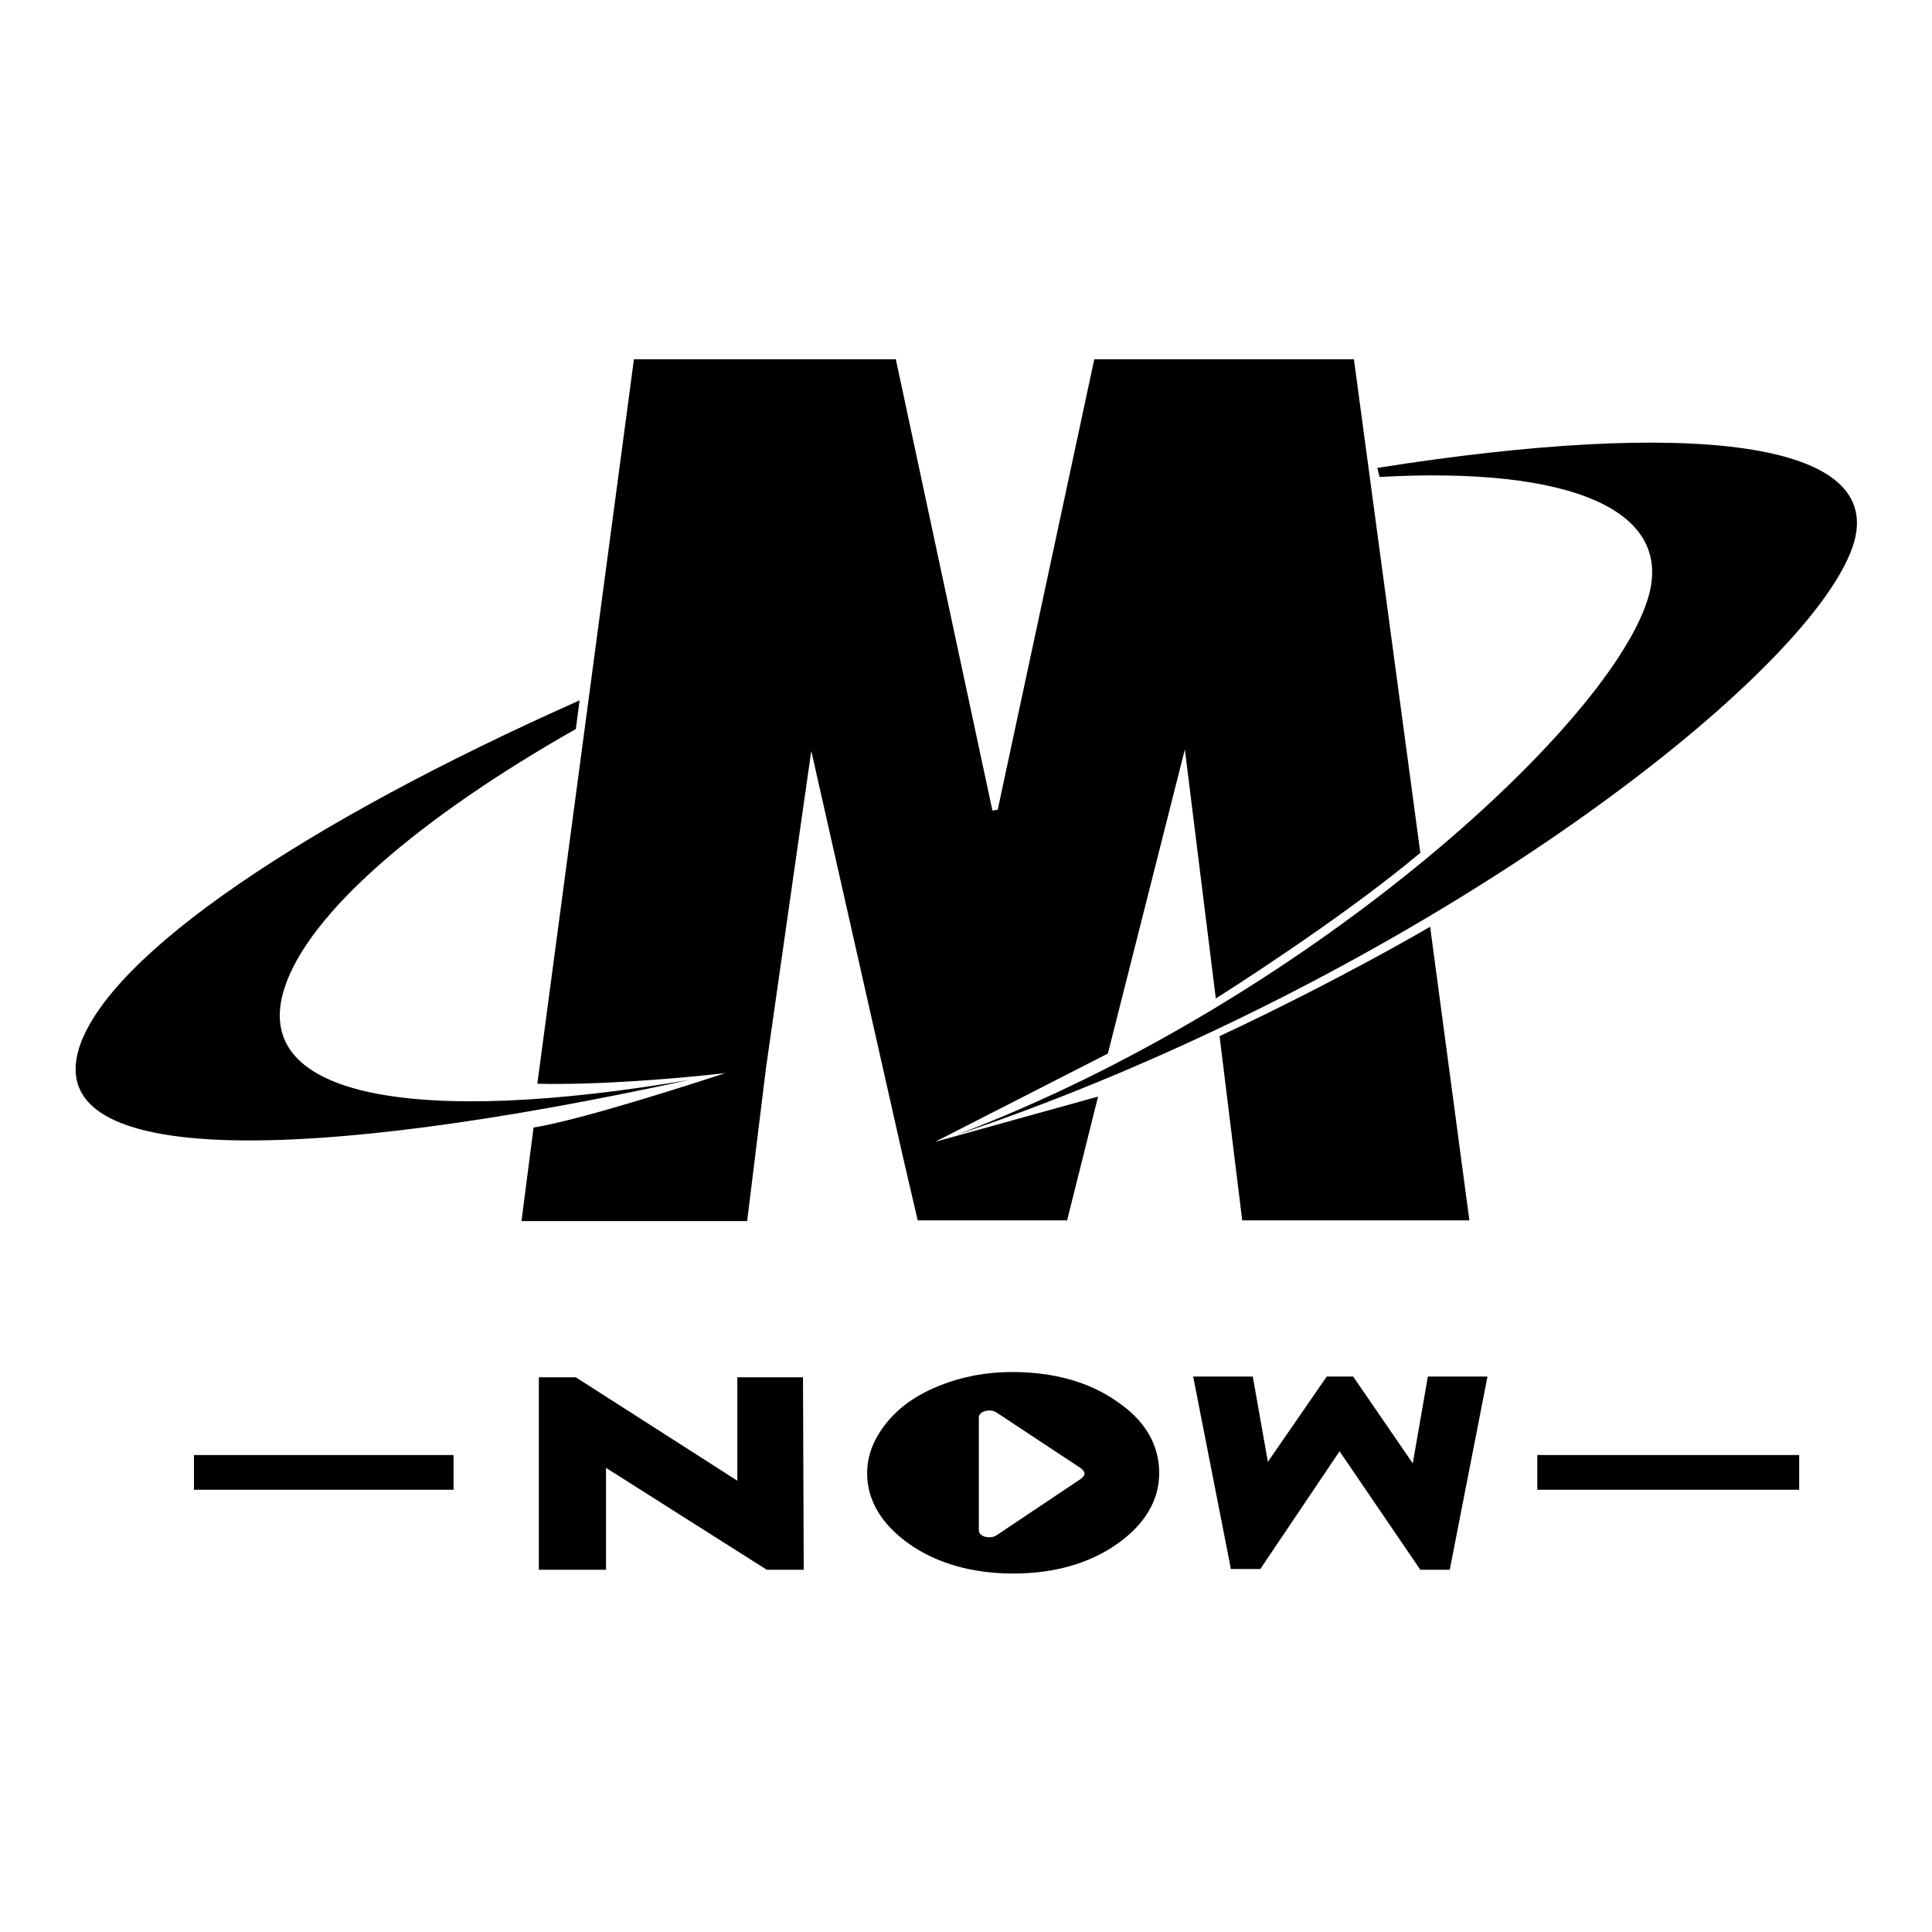
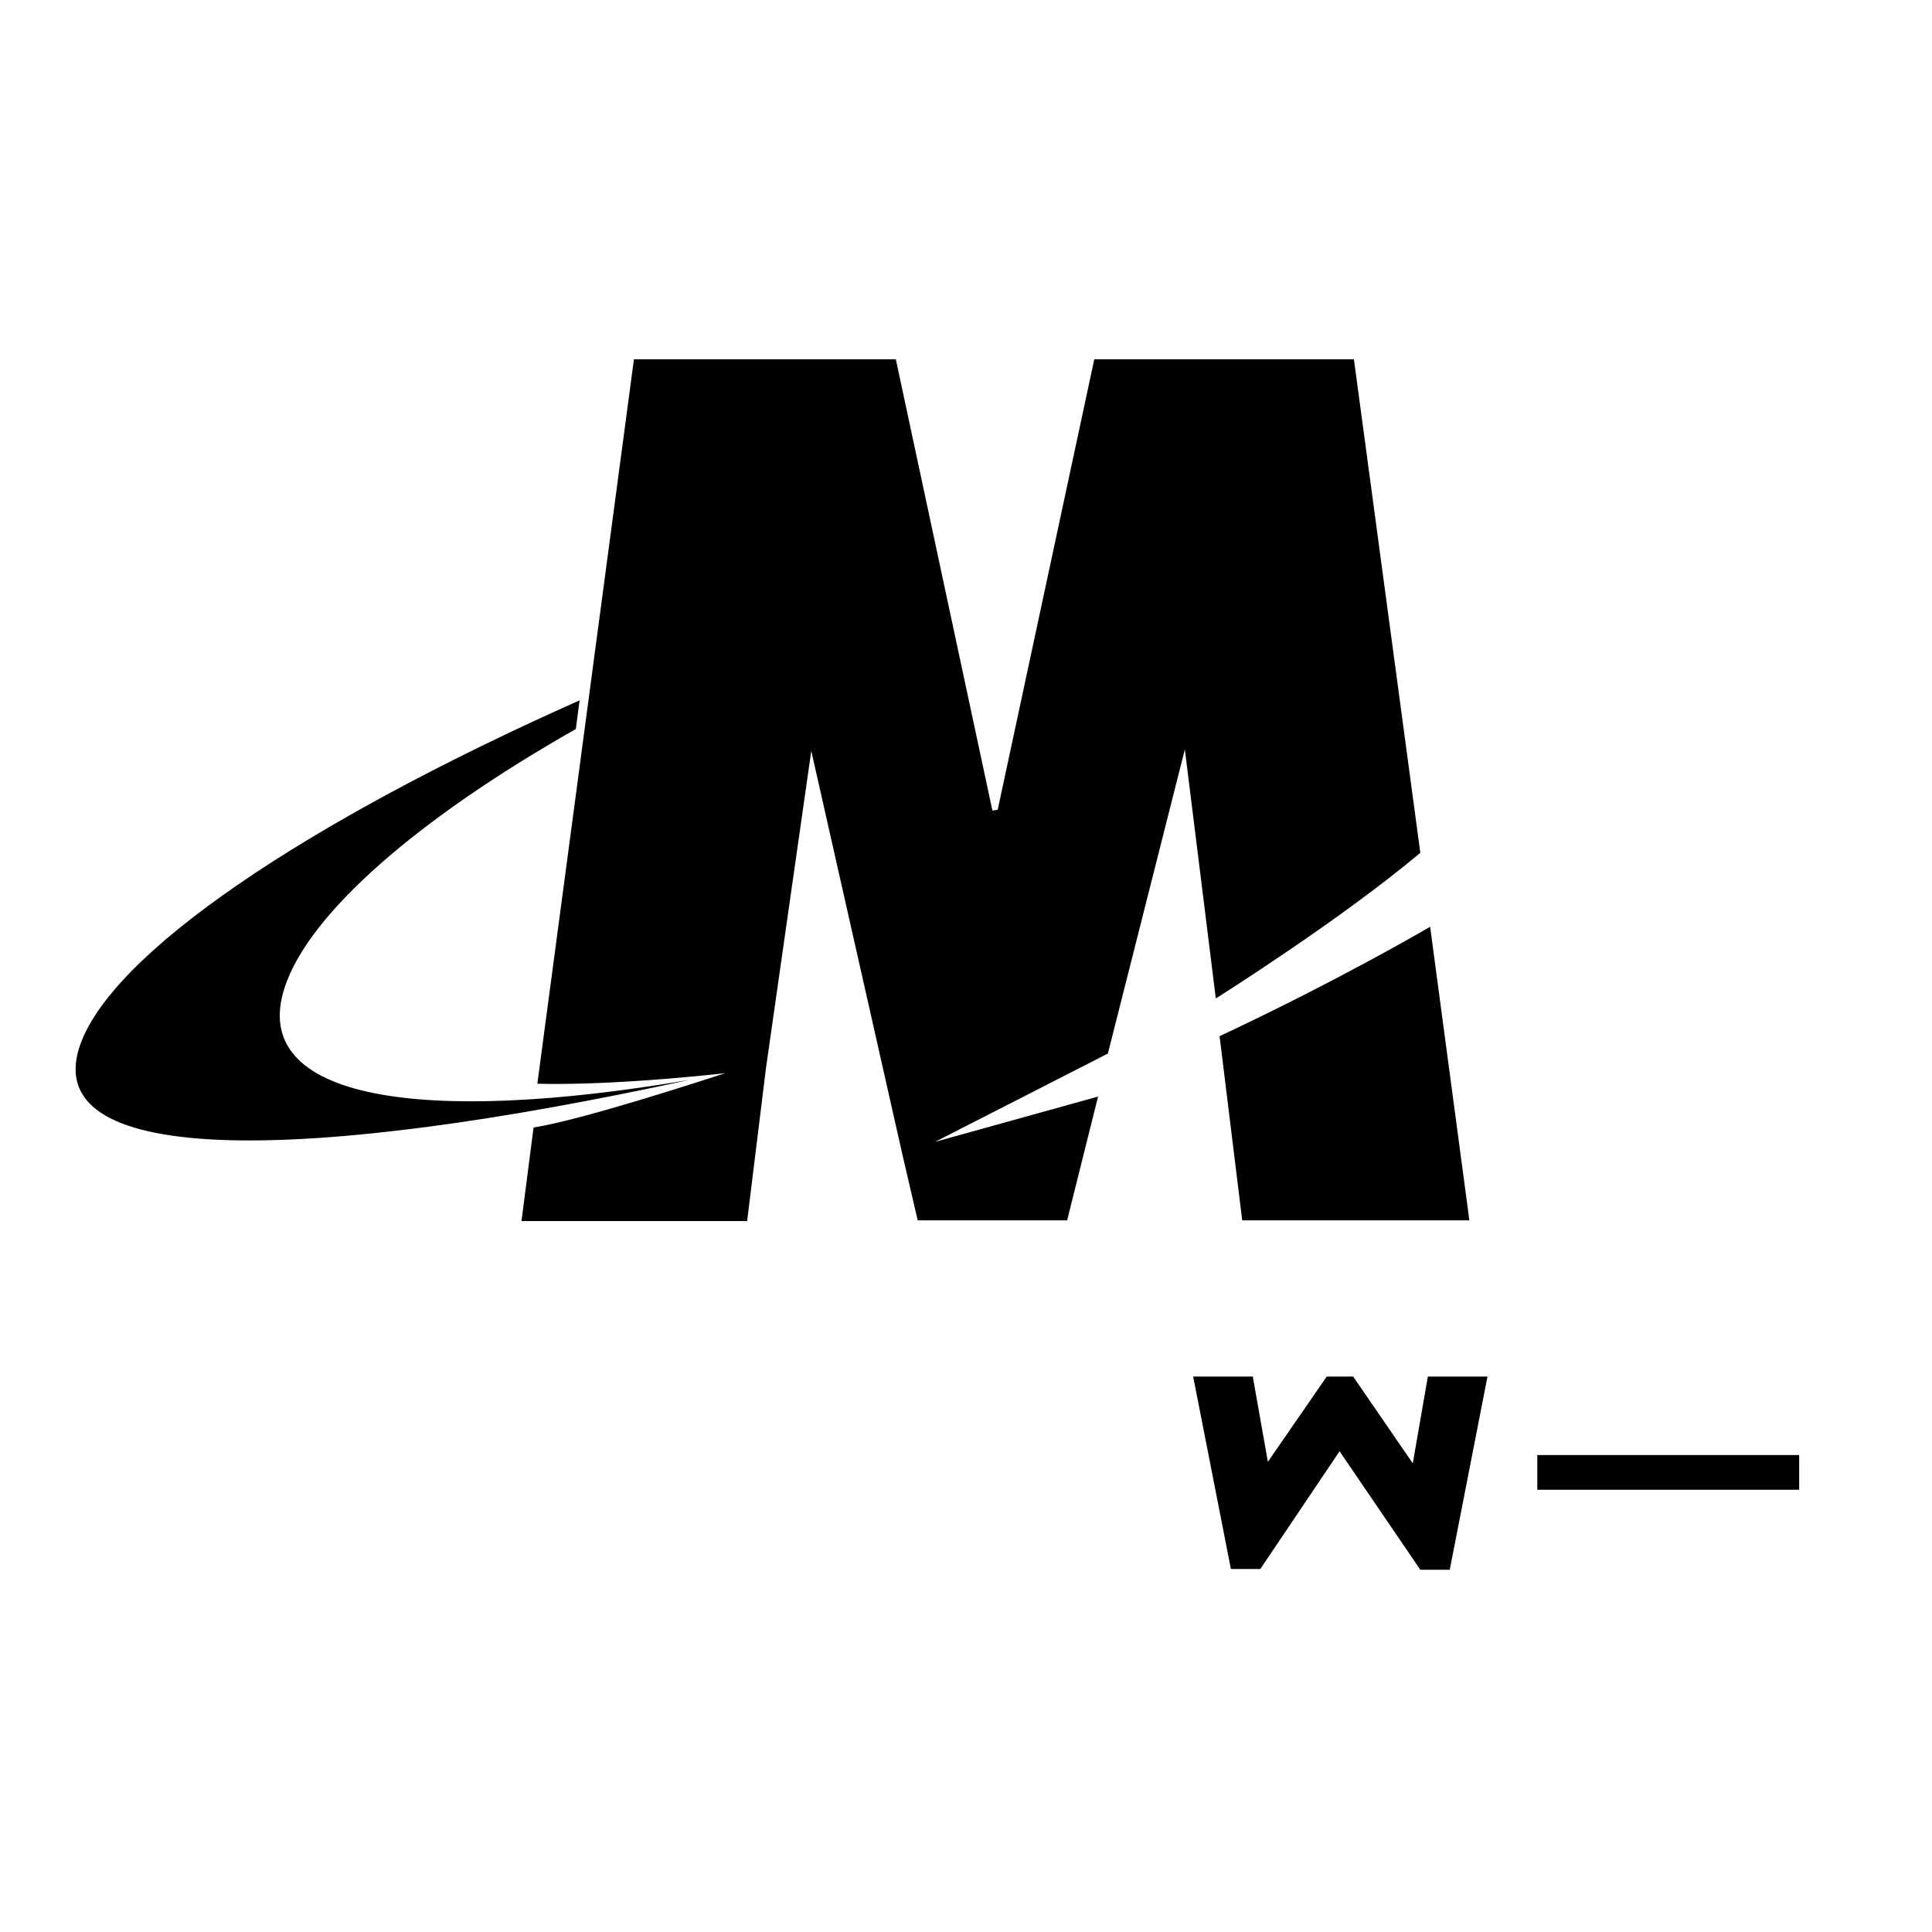
<svg xmlns="http://www.w3.org/2000/svg" version="1.1" x="0px" y="0px" viewBox="0 0 256 256" enable-background="new 0 0 256 256" xml:space="preserve">
  <g>
    <g>
-       <path fill="#000000" d="M126.7,150.8L126.7,150.8L126.7,150.8z" />
      <path fill="#000000" d="M76.3,96.6c-20.8,11.8-35.4,24.4-38.6,34.3c-4.8,14.9,18.4,18.2,53.6,12.2c-50.1,10.9-85.9,11.8-80.8-4.3c4-12.4,30.1-29.9,66.3-46L76.3,96.6L76.3,96.6z" />
-       <path fill="#000000" d="M182.5,62c41.1-6.5,67.8-3.8,63,10.4c-6,17.7-57.8,57.4-118.8,78c46.1-17.5,85.8-53.6,91.5-70.6c4.2-12.3-10.3-18-35.4-16.6L182.5,62L182.5,62z" />
      <path fill="#000000" d="M179.4,47.6H145l-12.8,59.7l-0.7,0.1l-12.8-59.8H84l-12.8,96c8.1,0.2,18.6-0.7,24.9-1.4c-3.1,1-19,6.2-25.4,7.2l-1.6,12.4H99l2.5-20.3l6-42l12.1,53.6l2,8.6h19.8l4.1-16.4l-21.6,6l22.9-11.7L157,99.3l4.1,33c0,0,16.4-10.3,27.1-19.3L179.4,47.6z" />
      <path fill="#000000" d="M189.5,122.8c0,0-11.7,6.9-27.9,14.5l3,24.4h30.1L189.5,122.8z" />
      <path fill="#000000" d="M158.1,182.4h7.9l2,11.3l7.8-11.3h3.5l7.9,11.5l2-11.5h7.9l-5,25.6h-3.9l-10.7-15.7L167,207.9h-3.9L158.1,182.4z" />
-       <path fill="#000000" d="M106.5,208h-4.9l-21.3-13.5V208h-8.9v-25.5h4.9l21.4,13.7v-13.7h8.7L106.5,208L106.5,208z" />
      <path fill="#000000" d="M203.7,192.8h34.7v4.6h-34.7V192.8z" />
-       <path fill="#000000" d="M25.7,192.8h34.4v4.6H25.7V192.8z" />
-       <path fill="#000000" d="M148,185.7c-3.7-2.6-8.4-3.9-13.9-3.9c-3.4,0-6.6,0.6-9.6,1.8c-3,1.2-5.3,2.8-7,4.9c-1.7,2.1-2.6,4.3-2.6,6.7c0,3.6,1.9,6.8,5.6,9.4c3.7,2.6,8.4,3.9,13.8,3.9c5.3,0,10-1.3,13.7-3.9c3.7-2.6,5.6-5.8,5.6-9.4C153.6,191.4,151.7,188.2,148,185.7z M143.3,195.9C143.3,195.9,143.3,195.9,143.3,195.9l-11.2,7.5c-0.3,0.2-0.6,0.3-1,0.3c-0.8,0-1.4-0.4-1.4-0.9l0,0V201l0-11.5v-1.7c0-0.5,0.6-0.9,1.4-0.9c0.4,0,0.7,0.1,1,0.3l11.2,7.4c0,0,0,0,0.1,0.1c0.2,0.2,0.3,0.4,0.3,0.6S143.5,195.7,143.3,195.9z" />
    </g>
  </g>
</svg>